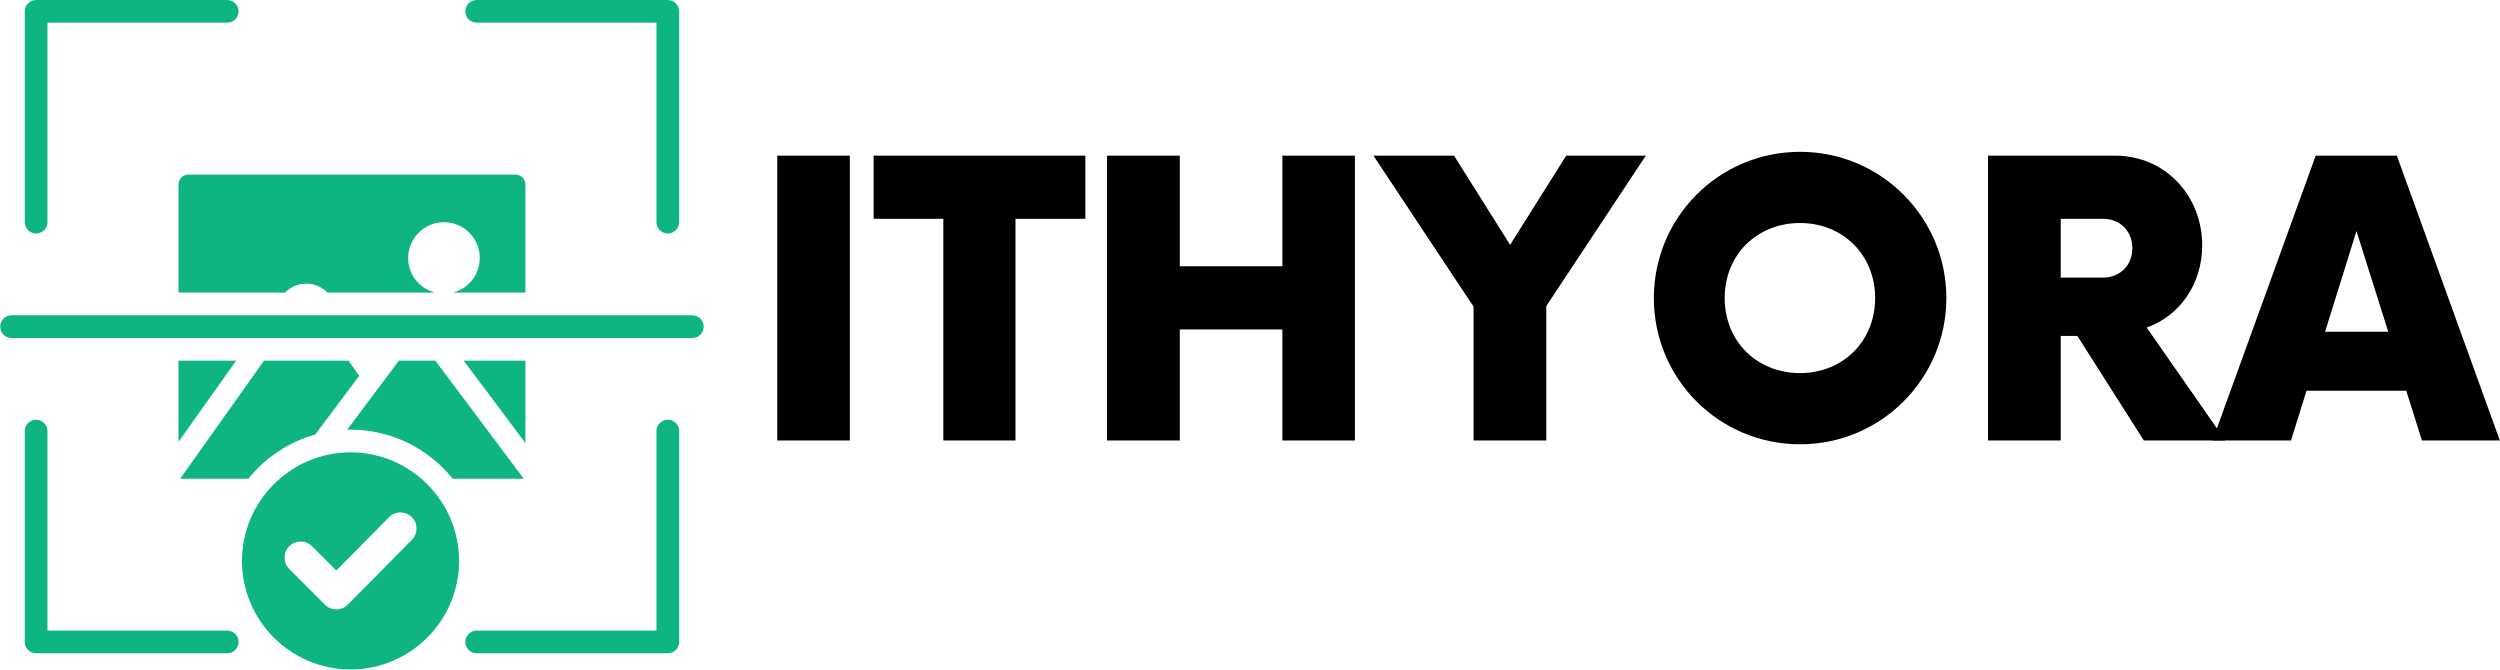
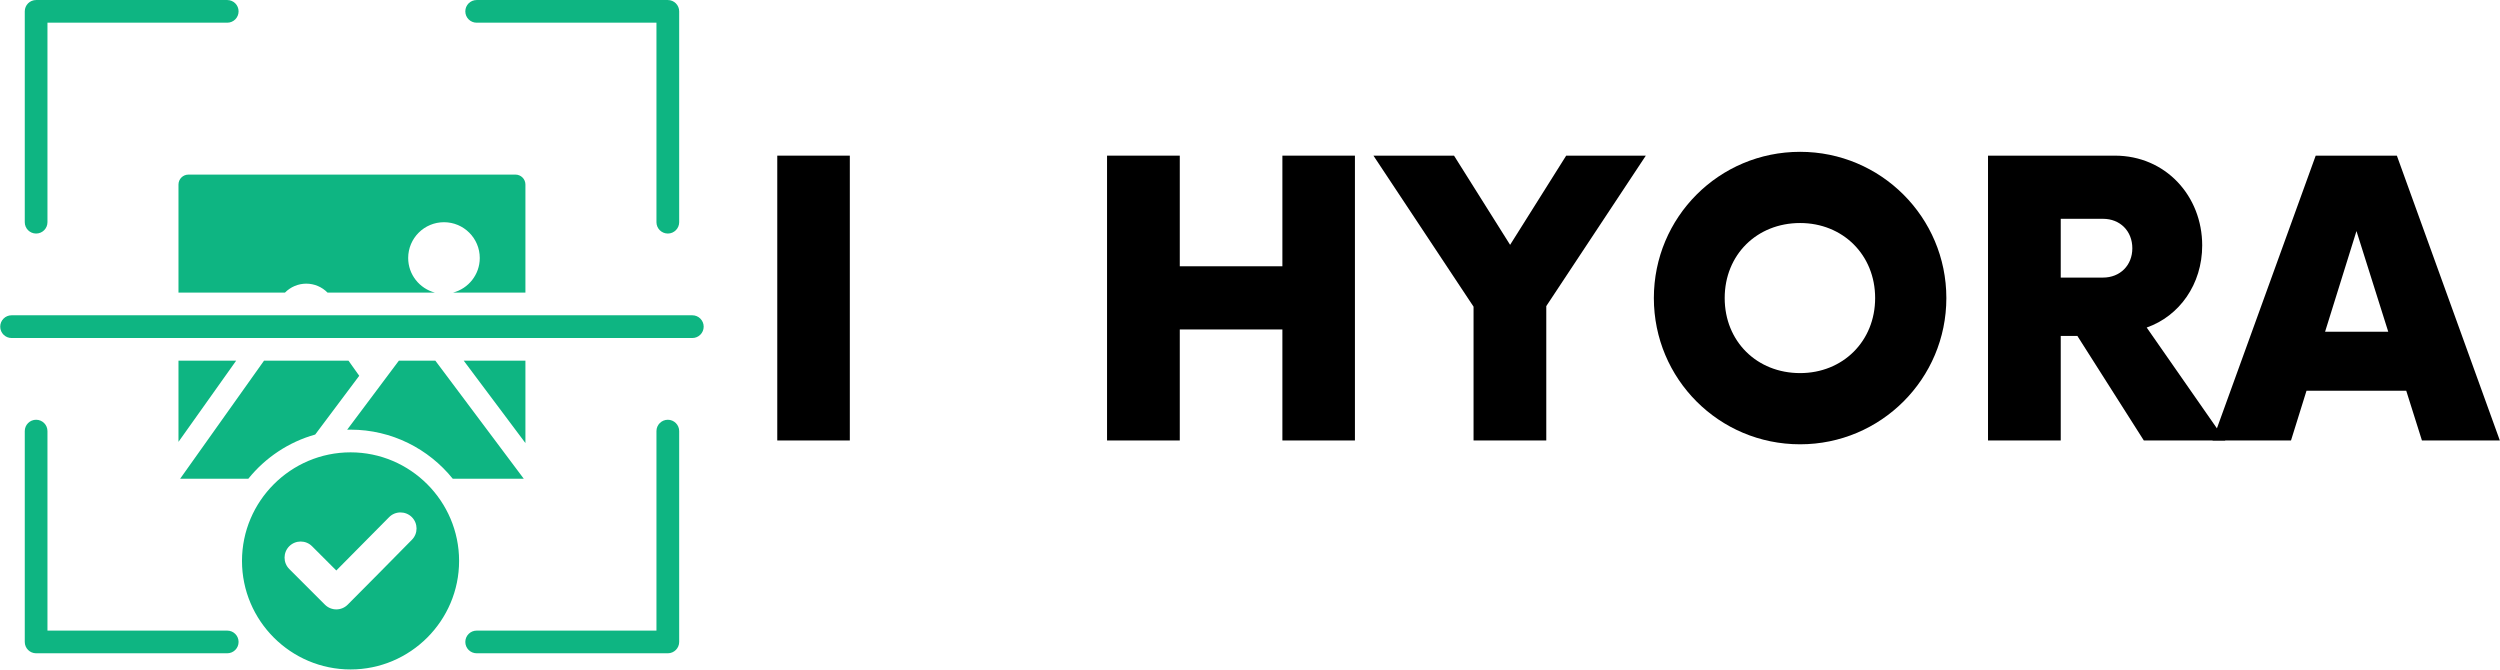
<svg xmlns="http://www.w3.org/2000/svg" zoomAndPan="magnify" preserveAspectRatio="xMidYMid meet" version="1.0" viewBox="83.97 160.17 204.07 54.67">
  <defs>
    <g />
    <clipPath id="f32562b8ae">
      <path d="M 83.977 160.172 L 141.727 160.172 L 141.727 214.922 L 83.977 214.922 Z M 83.977 160.172 " clip-rule="nonzero" />
    </clipPath>
  </defs>
  <g clip-path="url(#f32562b8ae)">
    <path fill="#0eb582" d="M 98.539 184.055 L 98.539 175.234 C 98.539 174.785 98.902 174.422 99.352 174.422 L 126.047 174.422 C 126.262 174.422 126.469 174.508 126.621 174.66 C 126.773 174.812 126.859 175.02 126.859 175.234 L 126.859 184.055 L 120.949 184.055 C 122.203 183.727 123.133 182.586 123.133 181.23 C 123.133 179.617 121.824 178.309 120.211 178.309 C 118.598 178.309 117.289 179.617 117.289 181.23 C 117.289 182.586 118.219 183.727 119.473 184.055 L 110.707 184.055 C 110.254 183.594 109.629 183.324 108.969 183.324 C 108.309 183.324 107.684 183.594 107.23 184.055 Z M 126.859 189.613 L 126.859 196.336 L 121.824 189.613 Z M 103.246 189.613 L 98.539 196.238 L 98.539 189.613 Z M 112.418 189.613 L 113.293 190.844 L 109.699 195.641 C 107.527 196.25 105.625 197.531 104.242 199.246 L 98.676 199.246 L 105.52 189.613 Z M 119.508 189.613 L 126.723 199.246 L 120.926 199.246 C 118.961 196.809 115.949 195.242 112.586 195.242 C 112.492 195.242 112.398 195.246 112.309 195.246 L 116.527 189.613 Z M 87.844 178.309 C 87.844 178.82 87.43 179.234 86.918 179.234 C 86.406 179.234 85.992 178.82 85.992 178.309 L 85.992 161.098 C 85.992 160.586 86.406 160.172 86.918 160.172 L 102.52 160.172 C 103.031 160.172 103.445 160.586 103.445 161.098 C 103.445 161.609 103.031 162.023 102.52 162.023 C 102.52 162.023 87.844 162.023 87.844 162.023 Z M 139.41 178.309 C 139.41 178.82 138.992 179.234 138.484 179.234 C 137.973 179.234 137.555 178.82 137.555 178.309 C 137.555 178.309 137.555 162.023 137.555 162.023 L 122.879 162.023 C 122.367 162.023 121.953 161.609 121.953 161.098 C 121.953 160.586 122.367 160.172 122.879 160.172 L 138.484 160.172 C 138.992 160.172 139.41 160.586 139.41 161.098 Z M 85.992 195.359 C 85.992 194.848 86.406 194.434 86.918 194.434 C 87.43 194.434 87.844 194.848 87.844 195.359 C 87.844 195.359 87.844 211.645 87.844 211.645 L 102.52 211.645 C 103.031 211.645 103.445 212.059 103.445 212.57 C 103.445 213.082 103.031 213.496 102.52 213.496 L 86.918 213.496 C 86.406 213.496 85.992 213.082 85.992 212.57 Z M 137.555 195.359 C 137.555 194.848 137.973 194.434 138.484 194.434 C 138.992 194.434 139.41 194.848 139.41 195.359 L 139.41 212.57 C 139.41 213.082 138.992 213.496 138.484 213.496 L 122.879 213.496 C 122.367 213.496 121.953 213.082 121.953 212.57 C 121.953 212.059 122.367 211.645 122.879 211.645 C 122.879 211.645 137.555 211.645 137.555 211.645 Z M 84.914 187.762 C 84.402 187.762 83.988 187.344 83.988 186.836 C 83.988 186.324 84.402 185.906 84.914 185.906 L 140.484 185.906 C 140.996 185.906 141.41 186.324 141.41 186.836 C 141.41 187.344 140.996 187.762 140.484 187.762 Z M 112.586 214.816 C 107.703 214.816 103.723 210.836 103.723 205.957 C 103.723 201.078 107.703 197.094 112.586 197.094 C 117.465 197.094 121.445 201.078 121.445 205.957 C 121.445 210.836 117.465 214.816 112.586 214.816 Z M 111.422 206.738 L 109.441 204.758 C 108.93 204.246 108.098 204.246 107.582 204.758 C 107.07 205.273 107.07 206.102 107.582 206.617 L 110.492 209.527 C 111.008 210.043 111.84 210.043 112.352 209.527 C 114.109 207.773 115.844 206 117.59 204.234 C 118.102 203.723 118.098 202.891 117.586 202.379 C 117.07 201.871 116.238 201.871 115.73 202.387 Z M 111.422 206.738 " fill-opacity="1" fill-rule="evenodd" />
  </g>
  <g fill="#000000" fill-opacity="1">
    <g transform="translate(145.089, 196.125)">
      <g>
        <path d="M 2.328 0 L 8.25 0 L 8.25 -23.25 L 2.328 -23.25 Z M 2.328 0 " />
      </g>
    </g>
  </g>
  <g fill="#000000" fill-opacity="1">
    <g transform="translate(155.628, 196.125)">
      <g>
-         <path d="M 16.938 -23.25 L -0.344 -23.25 L -0.344 -18.094 L 5.344 -18.094 L 5.344 0 L 11.234 0 L 11.234 -18.094 L 16.938 -18.094 Z M 16.938 -23.25 " />
-       </g>
+         </g>
    </g>
  </g>
  <g fill="#000000" fill-opacity="1">
    <g transform="translate(172.211, 196.125)">
      <g>
        <path d="M 16.438 -23.25 L 16.438 -14.219 L 8.062 -14.219 L 8.062 -23.25 L 2.125 -23.25 L 2.125 0 L 8.062 0 L 8.062 -9.062 L 16.438 -9.062 L 16.438 0 L 22.359 0 L 22.359 -23.25 Z M 16.438 -23.25 " />
      </g>
    </g>
  </g>
  <g fill="#000000" fill-opacity="1">
    <g transform="translate(196.737, 196.125)">
      <g>
        <path d="M 21.578 -23.25 L 15.078 -23.25 L 10.5 -15.969 L 5.922 -23.25 L -0.656 -23.25 L 7.516 -10.922 L 7.516 0 L 13.453 0 L 13.453 -10.969 Z M 21.578 -23.25 " />
      </g>
    </g>
  </g>
  <g fill="#000000" fill-opacity="1">
    <g transform="translate(217.659, 196.125)">
      <g>
        <path d="M 13.25 0.312 C 19.844 0.312 25.188 -5.031 25.188 -11.625 C 25.188 -18.219 19.844 -23.562 13.25 -23.562 C 6.625 -23.562 1.312 -18.219 1.312 -11.625 C 1.312 -5.031 6.625 0.312 13.25 0.312 Z M 13.25 -5.5 C 9.719 -5.5 7.094 -8.094 7.094 -11.625 C 7.094 -15.156 9.719 -17.75 13.25 -17.75 C 16.734 -17.75 19.375 -15.156 19.375 -11.625 C 19.375 -8.094 16.734 -5.5 13.25 -5.5 Z M 13.25 -5.5 " />
      </g>
    </g>
  </g>
  <g fill="#000000" fill-opacity="1">
    <g transform="translate(244.122, 196.125)">
      <g>
        <path d="M 15.078 -9.219 C 17.75 -10.156 19.609 -12.75 19.609 -15.922 C 19.609 -19.953 16.625 -23.25 12.484 -23.25 L 2.125 -23.25 L 2.125 0 L 8.062 0 L 8.062 -8.531 L 9.422 -8.531 L 14.844 0 L 21.5 0 Z M 11.516 -13.297 L 8.062 -13.297 L 8.062 -18.094 L 11.516 -18.094 C 12.906 -18.094 13.906 -17.094 13.906 -15.688 C 13.906 -14.297 12.906 -13.297 11.516 -13.297 Z M 11.516 -13.297 " />
      </g>
    </g>
  </g>
  <g fill="#000000" fill-opacity="1">
    <g transform="translate(265.277, 196.125)">
      <g>
        <path d="M 16.391 0 L 22.75 0 L 14.344 -23.25 L 7.719 -23.25 L -0.703 0 L 5.703 0 L 6.969 -4.062 L 15.109 -4.062 Z M 8.484 -8.875 L 11.047 -17.094 L 13.641 -8.875 Z M 8.484 -8.875 " />
      </g>
    </g>
  </g>
</svg>